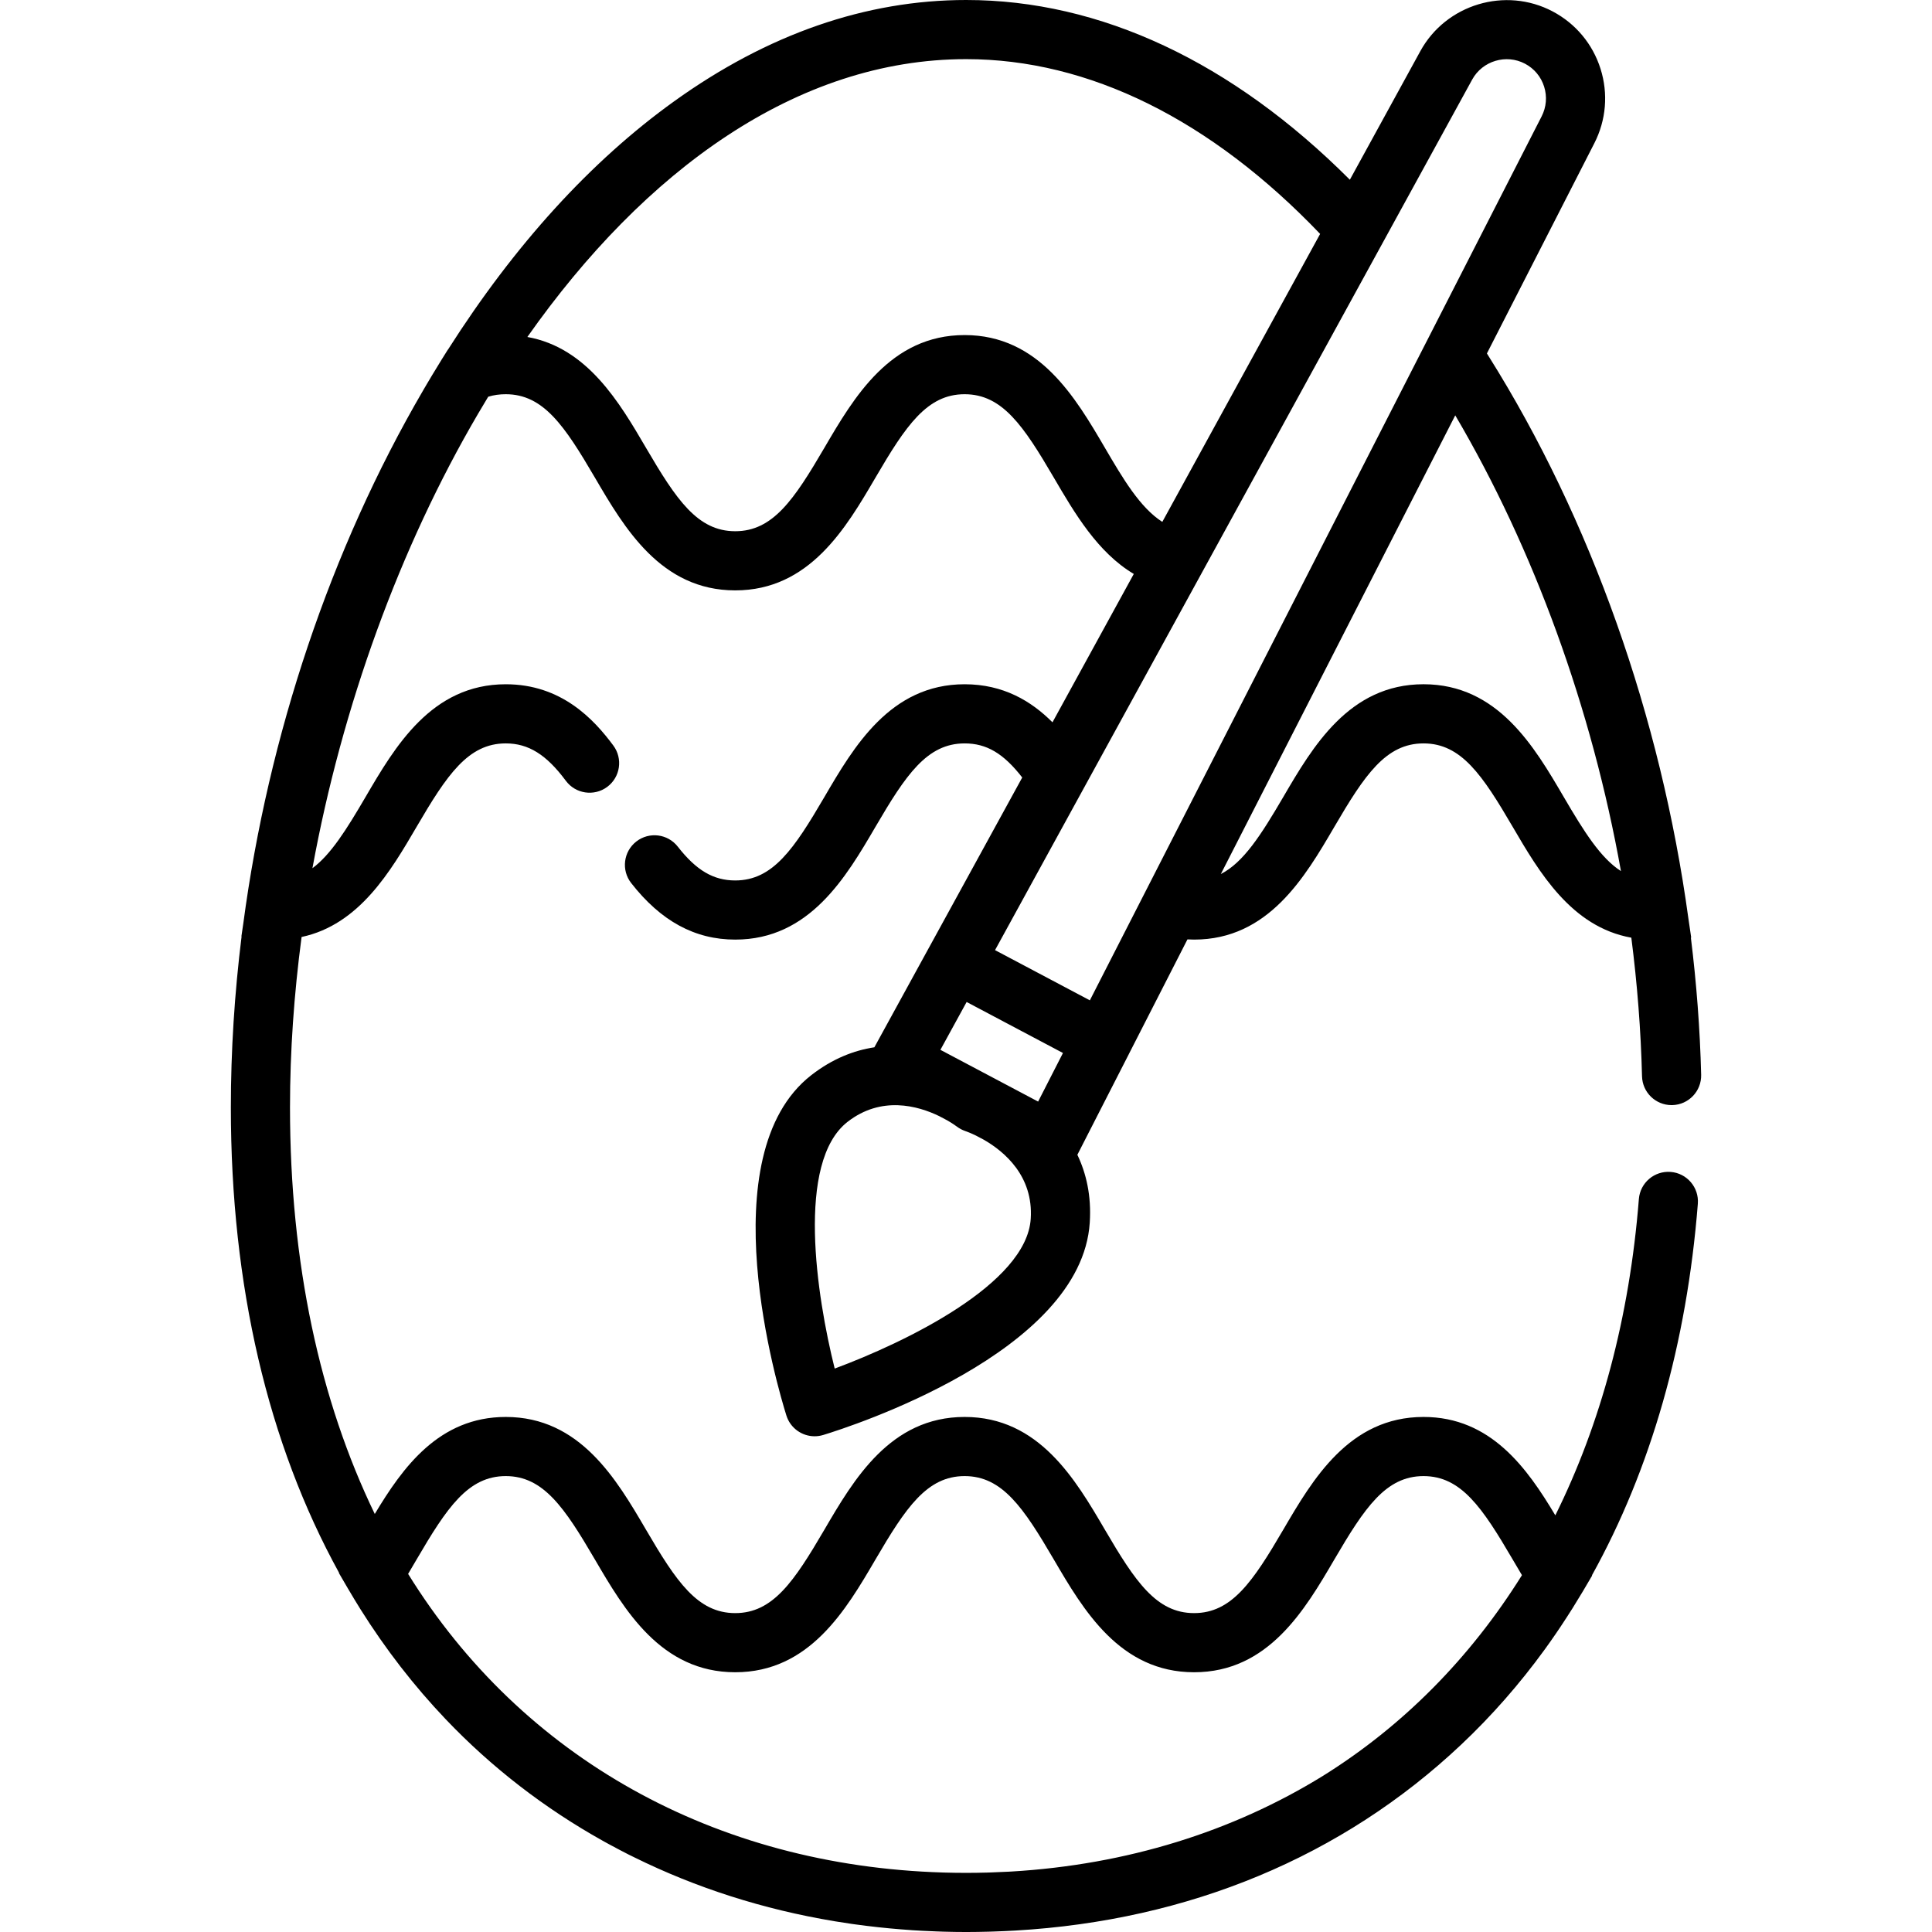
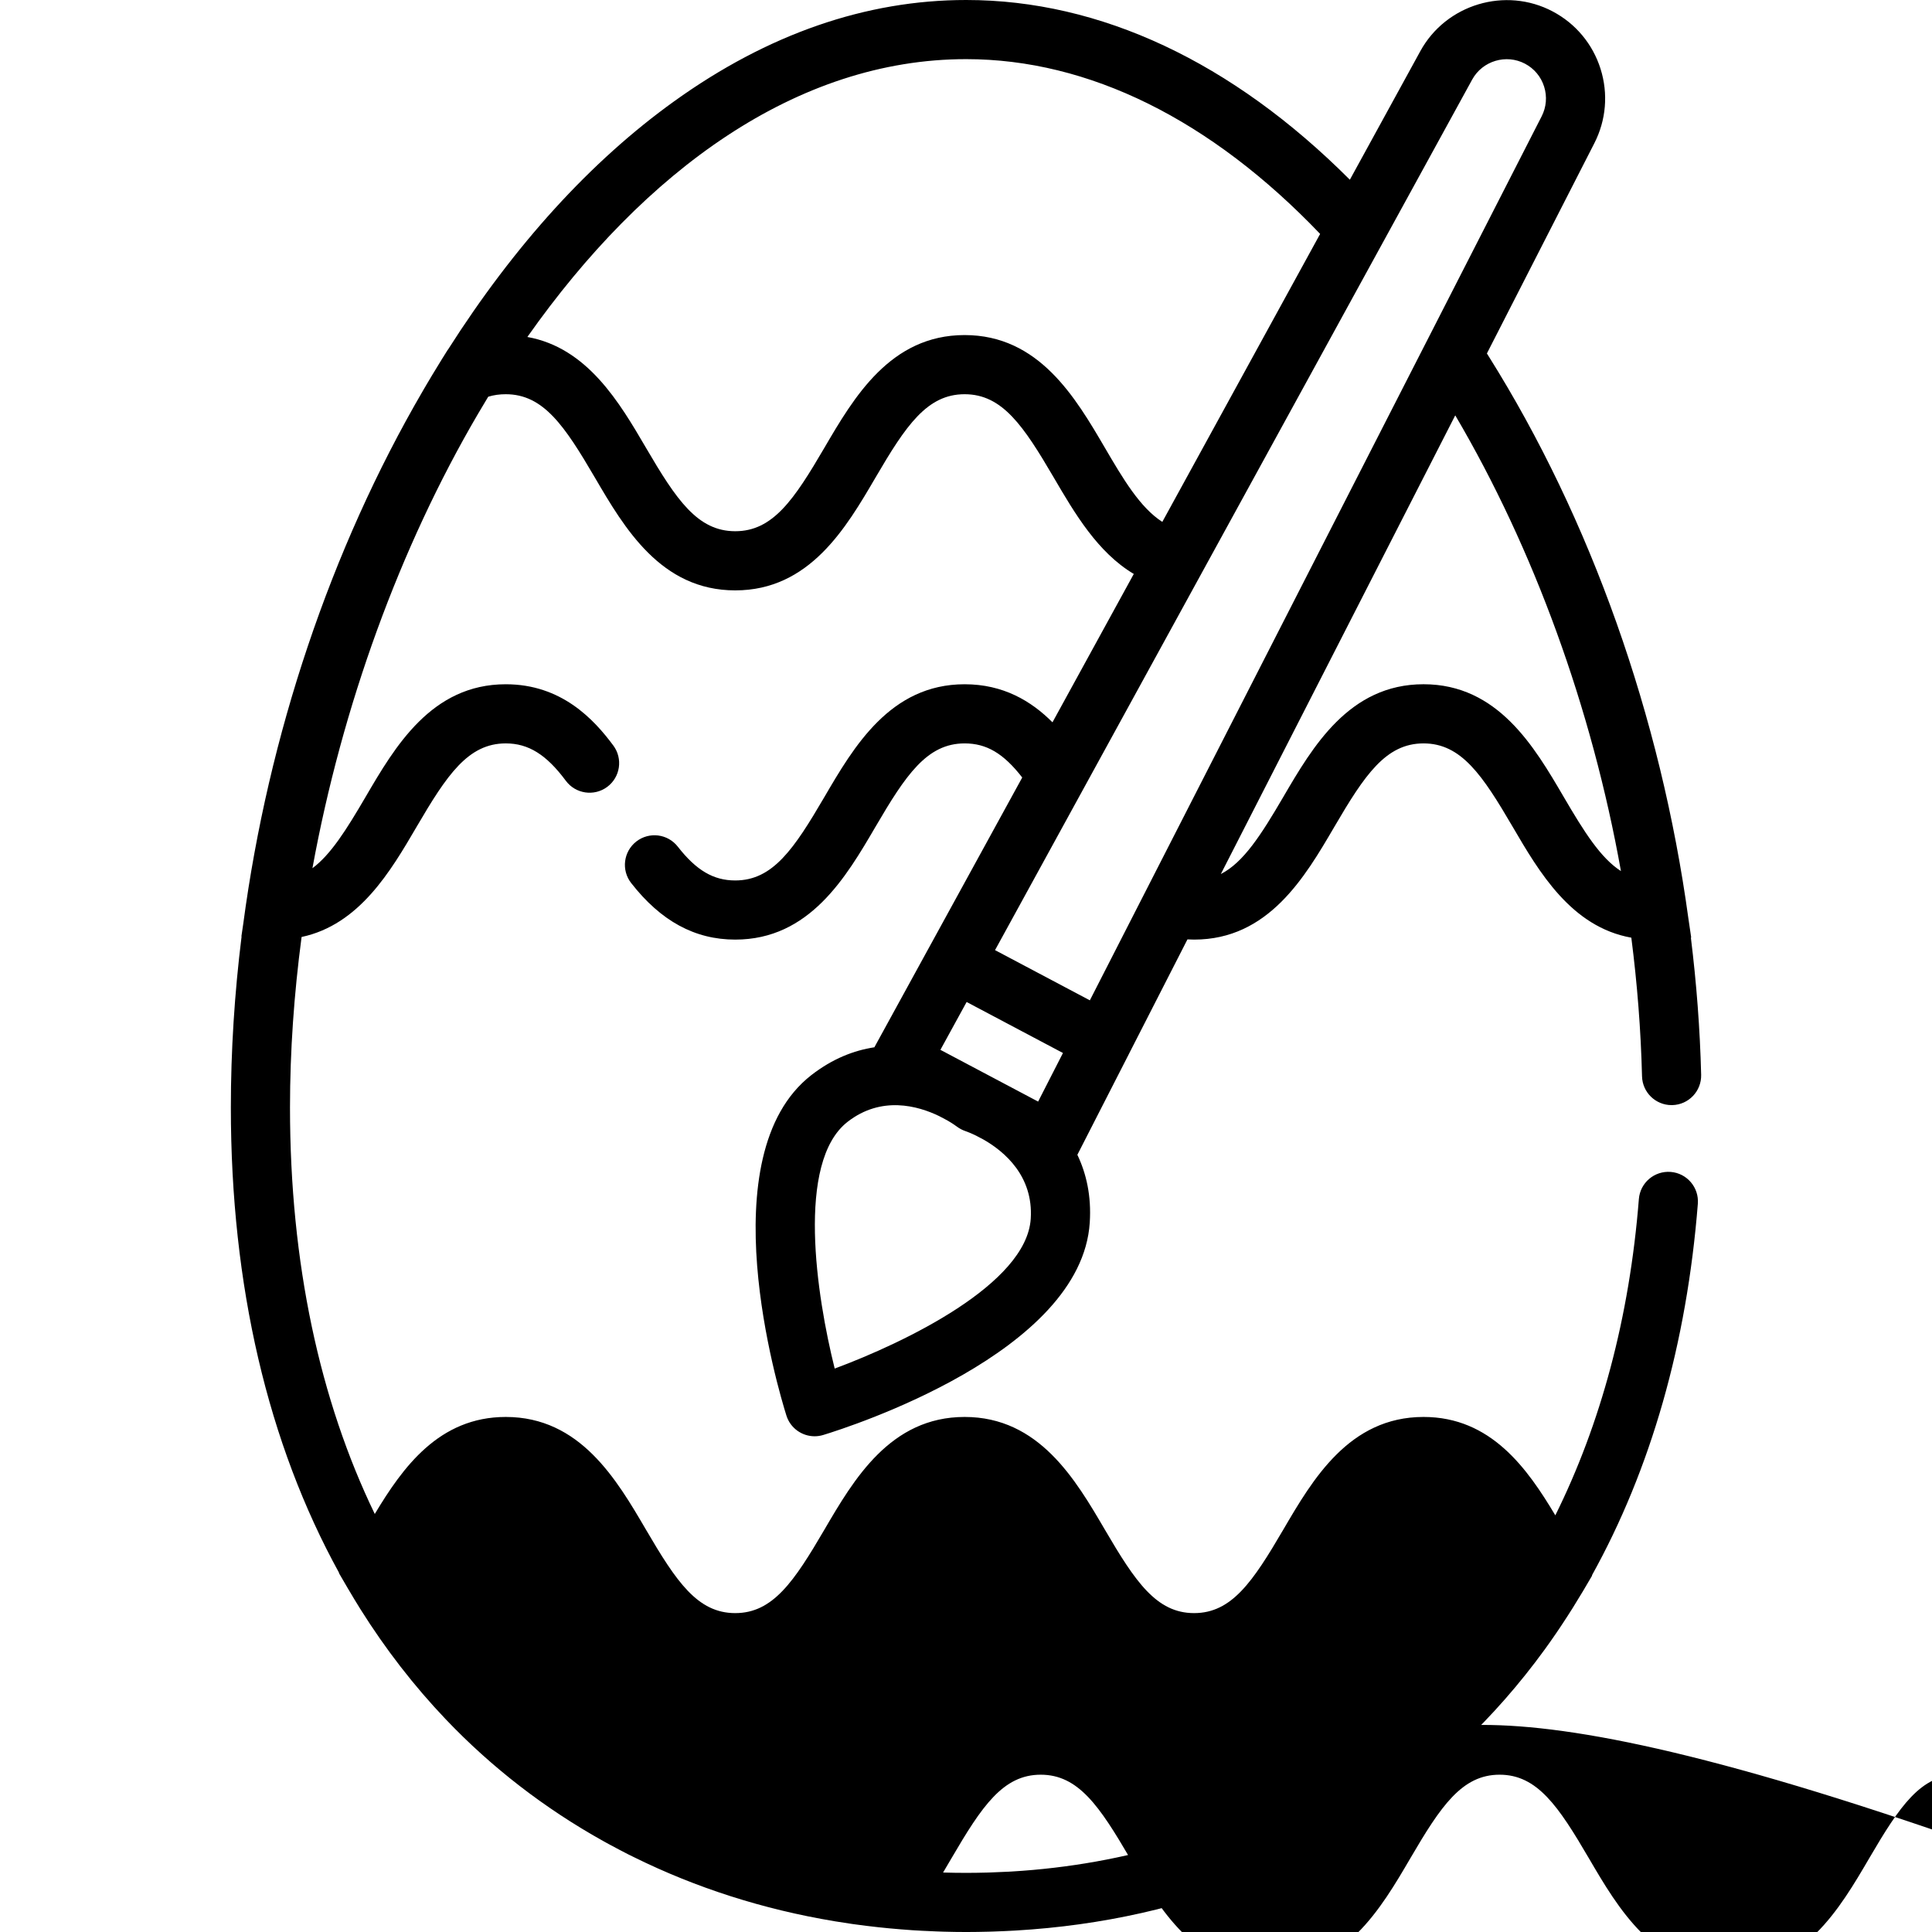
<svg xmlns="http://www.w3.org/2000/svg" fill="#000000" height="800px" width="800px" version="1.1" id="Layer_1" viewBox="0 0 511.998 511.998" xml:space="preserve">
  <g>
    <g>
-       <path d="M442.743,310.568c-4.316-0.333-8.089,2.882-8.429,7.195c-2.482,31.418-10.124,59.608-22.139,83.816    c-7.443-12.455-17.07-26.074-34.927-26.074c-19.701,0-29.388,16.566-37.172,29.876c-8.045,13.756-13.649,22.108-23.63,22.108    c-9.988,0-15.594-8.354-23.642-22.112c-7.784-13.308-17.473-29.872-37.171-29.872c-19.694,0-29.379,16.564-37.161,29.873    c-8.044,13.758-13.65,22.111-23.63,22.111c-9.994,0-15.605-8.356-23.654-22.118c-7.783-13.306-17.469-29.865-37.16-29.865    c-17.685,0-27.297,13.352-34.708,25.715c-14.573-30.129-22.467-66.485-22.467-107.739c0-14.866,1.061-30.012,3.071-45.172    c15.309-3.255,23.63-17.479,30.475-29.188c8.045-13.76,13.65-22.115,23.63-22.115c6.006,0,10.768,2.962,15.922,9.906    c2.58,3.474,7.489,4.201,10.963,1.622c3.475-2.58,4.202-7.489,1.622-10.964c-5.174-6.971-13.758-16.237-28.507-16.237    c-19.694,0-29.379,16.566-37.161,29.879c-5.088,8.703-9.2,15.239-14.07,18.871c7.844-42.883,23.133-85.032,43.911-120.465    c0.837-1.417,1.67-2.839,2.524-4.234c0.052-0.086,0.104-0.169,0.157-0.255c1.45-0.442,2.983-0.658,4.638-0.658    c9.98,0,15.586,8.351,23.63,22.105c7.787,13.311,17.477,29.879,37.183,29.879c19.694,0,29.379-16.564,37.161-29.873    c8.044-13.758,13.649-22.111,23.63-22.111c9.989,0,15.596,8.353,23.644,22.109c5.513,9.423,11.596,19.81,21.187,25.52    l-21.549,39.318c-5.622-5.639-13.035-10.085-23.282-10.085c-19.694,0-29.379,16.567-37.161,29.879    c-8.045,13.76-13.65,22.115-23.63,22.115c-5.771,0-10.323-2.678-15.22-8.957c-2.661-3.414-7.586-4.023-10.999-1.36    c-3.413,2.662-4.022,7.587-1.359,10.999c7.868,10.087,16.89,14.992,27.579,14.992c19.694,0,29.379-16.567,37.161-29.879    c8.045-13.76,13.65-22.115,23.63-22.115c5.773,0,10.28,2.607,15.266,9.038l-24.742,45.145c-0.008,0.015-0.018,0.028-0.026,0.043    l-12.093,22.069l-2.323,4.238c-5.409,0.822-11.099,3.016-16.713,7.38c0,0.001-0.001,0.001-0.002,0.002    c-27.283,21.229-8.794,83.213-6.595,90.21c1.051,3.345,4.139,5.49,7.474,5.49c0.757,0,1.524-0.11,2.285-0.342    c6.996-2.13,68.411-21.806,70.632-56.287c0.458-7.093-0.925-13.029-3.284-17.965l13.658-26.715    c0.013-0.025,0.022-0.051,0.034-0.076l15.481-30.293c0.584,0.03,1.17,0.055,1.763,0.055c19.692,0,29.378-16.565,37.16-29.875    c8.048-13.763,13.654-22.119,23.642-22.119c9.982,0,15.587,8.355,23.63,22.115c6.987,11.952,15.514,26.52,31.436,29.373    c1.572,12.242,2.531,24.522,2.834,36.729c0.106,4.26,3.592,7.641,7.83,7.641c0.066,0,0.132-0.001,0.199-0.002    c4.327-0.109,7.747-3.703,7.639-8.03c-0.3-12.083-1.227-24.236-2.723-36.36l0.086-0.005l-0.753-5.12    c-7.3-53.272-25.783-105.709-52.918-148.93l-0.468-0.752l28.465-55.697c3.138-6.139,3.724-13.143,1.651-19.72    c-2.074-6.58-6.575-11.982-12.675-15.213c-12.53-6.634-28.272-1.914-35.087,10.52l-18.674,34.074    C326.564,16.431,291.598,0,256.051,0c-26.555,0-52.588,9.027-77.375,26.83c-22.123,15.889-42.284,38.042-59.97,65.839    l-0.037,0.017l-1.22,1.951c-0.024,0.039-0.048,0.078-0.072,0.117c-0.076,0.122-0.155,0.239-0.231,0.362    c-0.286,0.46-0.563,0.928-0.847,1.39c-0.587,0.954-1.173,1.909-1.753,2.873c-0.503,0.835-1.001,1.673-1.497,2.513    c-0.329,0.558-0.655,1.119-0.982,1.68c-24.455,41.968-40.964,91.321-47.6,141.227l-0.493,3.354l0.049,0.005    c-1.877,15.135-2.844,30.306-2.844,45.322c0,47.253,9.82,89.072,28.686,123.347l-0.04,0.063l2.398,4.115    c0.073,0.125,0.15,0.246,0.224,0.37c0.944,1.612,1.907,3.207,2.892,4.784c0.057,0.093,0.115,0.186,0.172,0.279    c6.619,10.549,14.157,20.307,22.609,29.181c12.219,12.83,26.234,23.616,41.634,32.216c0.503,0.282,1.008,0.558,1.513,0.835    c0.974,0.532,1.954,1.054,2.939,1.568c0.772,0.404,1.543,0.809,2.322,1.203c0.521,0.262,1.049,0.515,1.573,0.773    c16.358,8.076,34.142,13.78,53.007,16.921c0.092,0.016,0.184,0.031,0.276,0.046c1.49,0.246,2.985,0.479,4.489,0.692    c0.295,0.042,0.591,0.079,0.887,0.121c3.955,0.545,7.954,0.981,11.995,1.302c1.027,0.083,2.054,0.163,3.087,0.231    c0.839,0.054,1.68,0.101,2.522,0.146c1.243,0.067,2.491,0.121,3.742,0.167c0.683,0.024,1.366,0.053,2.051,0.071    c1.958,0.053,3.923,0.087,5.895,0.087c2.009,0,4.007-0.036,5.998-0.088c0.42-0.011,0.84-0.026,1.259-0.04    c1.913-0.062,3.819-0.144,5.715-0.254c0.021-0.001,0.042-0.002,0.063-0.003c45.992-2.672,86.615-19.553,118.112-49.247    c8.109-7.646,15.484-16.058,22.11-25.168c0.014-0.018,0.026-0.037,0.04-0.055c1.018-1.401,2.016-2.82,2.997-4.255    c0.403-0.587,0.801-1.18,1.199-1.773c0.566-0.847,1.126-1.701,1.68-2.56c0.517-0.799,1.034-1.598,1.54-2.407    c0.318-0.509,0.627-1.027,0.94-1.54c0.592-0.968,1.196-1.925,1.774-2.906l2.448-4.161l-0.048-0.074    c15.584-28.084,25.129-61.34,28.061-98.469C450.279,314.681,447.057,310.908,442.743,310.568z M273.154,322.983    c-1.115,17.318-33.442,32.82-51.952,39.7c-4.801-19.2-10.299-54.711,3.42-65.392c8.939-6.949,18.587-4.258,24.241-1.527    l2.177,1.153c1.347,0.777,2.262,1.431,2.601,1.683c0.642,0.478,1.352,0.854,2.109,1.117c0.402,0.14,1.472,0.535,2.891,1.223    l2.084,1.102C266.169,305.175,273.885,311.65,273.154,322.983z M275.114,291.929l-12.949-6.856l-12.949-6.857l6.949-12.679    l25.529,13.516L275.114,291.929z M429.565,230.845c-5.351-3.434-9.689-10.287-15.154-19.635    c-7.782-13.312-17.468-29.879-37.161-29.879c-19.701,0-29.388,16.568-37.172,29.882c-5.93,10.141-10.538,17.331-16.546,20.418    l62.124-121.559C406.484,145.458,421.842,187.689,429.565,230.845z M390.14,21.089c2.721-4.966,9.006-6.848,14.008-4.202    c2.436,1.289,4.233,3.446,5.06,6.073c0.828,2.628,0.595,5.424-0.658,7.875l-30.41,59.503c-0.024,0.044-0.045,0.088-0.068,0.132    l-1.711,3.346c-0.029,0.056-0.059,0.112-0.087,0.169l-72.938,142.717c-0.039,0.074-0.077,0.148-0.114,0.224l-14.398,28.172    l-25.129-13.305l54.748-99.893L390.14,21.089z M256.051,15.673c32.475,0,64.809,15.998,93.797,46.319l-41.824,76.312    c-5.926-3.786-10.472-11.527-15.219-19.641c-7.786-13.306-17.474-29.867-37.173-29.867c-19.694,0-29.379,16.564-37.161,29.873    c-8.044,13.758-13.649,22.111-23.63,22.111c-9.994,0-15.604-8.356-23.654-22.118c-6.987-11.946-15.514-26.505-31.431-29.358    C170.786,45.214,211.176,15.673,256.051,15.673z M350.629,470.603c-23.993,14.818-52.069,23.566-82.641,25.371    c-0.218,0.013-0.438,0.024-0.657,0.037c-1.54,0.086-3.09,0.149-4.642,0.2c-0.397,0.013-0.792,0.029-1.189,0.04    c-1.809,0.048-3.625,0.077-5.45,0.077c-1.937,0-3.865-0.028-5.783-0.083c-0.113-0.003-0.225-0.008-0.338-0.011    c-60.397-1.806-111.58-30.354-141.774-79.133c0.762-1.276,1.507-2.551,2.239-3.805c8.044-13.761,13.648-22.117,23.635-22.117    c9.98,0,15.586,8.351,23.63,22.105c7.787,13.311,17.477,29.879,37.183,29.879c19.694,0,29.379-16.564,37.161-29.873    c8.044-13.758,13.65-22.111,23.63-22.111c9.988,0,15.594,8.354,23.642,22.112c7.785,13.308,17.473,29.872,37.171,29.872    c19.692,0,29.377-16.562,37.16-29.869c8.047-13.759,13.654-22.114,23.642-22.114c9.976,0,15.579,8.345,23.622,22.089    c0.804,1.374,1.625,2.772,2.461,4.167C389.59,439.432,371.783,457.404,350.629,470.603z" />
+       <path d="M442.743,310.568c-4.316-0.333-8.089,2.882-8.429,7.195c-2.482,31.418-10.124,59.608-22.139,83.816    c-7.443-12.455-17.07-26.074-34.927-26.074c-19.701,0-29.388,16.566-37.172,29.876c-8.045,13.756-13.649,22.108-23.63,22.108    c-9.988,0-15.594-8.354-23.642-22.112c-7.784-13.308-17.473-29.872-37.171-29.872c-19.694,0-29.379,16.564-37.161,29.873    c-8.044,13.758-13.65,22.111-23.63,22.111c-9.994,0-15.605-8.356-23.654-22.118c-7.783-13.306-17.469-29.865-37.16-29.865    c-17.685,0-27.297,13.352-34.708,25.715c-14.573-30.129-22.467-66.485-22.467-107.739c0-14.866,1.061-30.012,3.071-45.172    c15.309-3.255,23.63-17.479,30.475-29.188c8.045-13.76,13.65-22.115,23.63-22.115c6.006,0,10.768,2.962,15.922,9.906    c2.58,3.474,7.489,4.201,10.963,1.622c3.475-2.58,4.202-7.489,1.622-10.964c-5.174-6.971-13.758-16.237-28.507-16.237    c-19.694,0-29.379,16.566-37.161,29.879c-5.088,8.703-9.2,15.239-14.07,18.871c7.844-42.883,23.133-85.032,43.911-120.465    c0.837-1.417,1.67-2.839,2.524-4.234c0.052-0.086,0.104-0.169,0.157-0.255c1.45-0.442,2.983-0.658,4.638-0.658    c9.98,0,15.586,8.351,23.63,22.105c7.787,13.311,17.477,29.879,37.183,29.879c19.694,0,29.379-16.564,37.161-29.873    c8.044-13.758,13.649-22.111,23.63-22.111c9.989,0,15.596,8.353,23.644,22.109c5.513,9.423,11.596,19.81,21.187,25.52    l-21.549,39.318c-5.622-5.639-13.035-10.085-23.282-10.085c-19.694,0-29.379,16.567-37.161,29.879    c-8.045,13.76-13.65,22.115-23.63,22.115c-5.771,0-10.323-2.678-15.22-8.957c-2.661-3.414-7.586-4.023-10.999-1.36    c-3.413,2.662-4.022,7.587-1.359,10.999c7.868,10.087,16.89,14.992,27.579,14.992c19.694,0,29.379-16.567,37.161-29.879    c8.045-13.76,13.65-22.115,23.63-22.115c5.773,0,10.28,2.607,15.266,9.038l-24.742,45.145c-0.008,0.015-0.018,0.028-0.026,0.043    l-12.093,22.069l-2.323,4.238c-5.409,0.822-11.099,3.016-16.713,7.38c0,0.001-0.001,0.001-0.002,0.002    c-27.283,21.229-8.794,83.213-6.595,90.21c1.051,3.345,4.139,5.49,7.474,5.49c0.757,0,1.524-0.11,2.285-0.342    c6.996-2.13,68.411-21.806,70.632-56.287c0.458-7.093-0.925-13.029-3.284-17.965l13.658-26.715    c0.013-0.025,0.022-0.051,0.034-0.076l15.481-30.293c0.584,0.03,1.17,0.055,1.763,0.055c19.692,0,29.378-16.565,37.16-29.875    c8.048-13.763,13.654-22.119,23.642-22.119c9.982,0,15.587,8.355,23.63,22.115c6.987,11.952,15.514,26.52,31.436,29.373    c1.572,12.242,2.531,24.522,2.834,36.729c0.106,4.26,3.592,7.641,7.83,7.641c0.066,0,0.132-0.001,0.199-0.002    c4.327-0.109,7.747-3.703,7.639-8.03c-0.3-12.083-1.227-24.236-2.723-36.36l0.086-0.005l-0.753-5.12    c-7.3-53.272-25.783-105.709-52.918-148.93l-0.468-0.752l28.465-55.697c3.138-6.139,3.724-13.143,1.651-19.72    c-2.074-6.58-6.575-11.982-12.675-15.213c-12.53-6.634-28.272-1.914-35.087,10.52l-18.674,34.074    C326.564,16.431,291.598,0,256.051,0c-26.555,0-52.588,9.027-77.375,26.83c-22.123,15.889-42.284,38.042-59.97,65.839    l-0.037,0.017l-1.22,1.951c-0.024,0.039-0.048,0.078-0.072,0.117c-0.076,0.122-0.155,0.239-0.231,0.362    c-0.286,0.46-0.563,0.928-0.847,1.39c-0.587,0.954-1.173,1.909-1.753,2.873c-0.503,0.835-1.001,1.673-1.497,2.513    c-0.329,0.558-0.655,1.119-0.982,1.68c-24.455,41.968-40.964,91.321-47.6,141.227l-0.493,3.354l0.049,0.005    c-1.877,15.135-2.844,30.306-2.844,45.322c0,47.253,9.82,89.072,28.686,123.347l-0.04,0.063l2.398,4.115    c0.073,0.125,0.15,0.246,0.224,0.37c0.944,1.612,1.907,3.207,2.892,4.784c0.057,0.093,0.115,0.186,0.172,0.279    c6.619,10.549,14.157,20.307,22.609,29.181c12.219,12.83,26.234,23.616,41.634,32.216c0.503,0.282,1.008,0.558,1.513,0.835    c0.974,0.532,1.954,1.054,2.939,1.568c0.772,0.404,1.543,0.809,2.322,1.203c0.521,0.262,1.049,0.515,1.573,0.773    c16.358,8.076,34.142,13.78,53.007,16.921c0.092,0.016,0.184,0.031,0.276,0.046c1.49,0.246,2.985,0.479,4.489,0.692    c0.295,0.042,0.591,0.079,0.887,0.121c3.955,0.545,7.954,0.981,11.995,1.302c1.027,0.083,2.054,0.163,3.087,0.231    c0.839,0.054,1.68,0.101,2.522,0.146c1.243,0.067,2.491,0.121,3.742,0.167c0.683,0.024,1.366,0.053,2.051,0.071    c1.958,0.053,3.923,0.087,5.895,0.087c2.009,0,4.007-0.036,5.998-0.088c0.42-0.011,0.84-0.026,1.259-0.04    c1.913-0.062,3.819-0.144,5.715-0.254c0.021-0.001,0.042-0.002,0.063-0.003c45.992-2.672,86.615-19.553,118.112-49.247    c8.109-7.646,15.484-16.058,22.11-25.168c0.014-0.018,0.026-0.037,0.04-0.055c1.018-1.401,2.016-2.82,2.997-4.255    c0.403-0.587,0.801-1.18,1.199-1.773c0.566-0.847,1.126-1.701,1.68-2.56c0.517-0.799,1.034-1.598,1.54-2.407    c0.318-0.509,0.627-1.027,0.94-1.54c0.592-0.968,1.196-1.925,1.774-2.906l2.448-4.161l-0.048-0.074    c15.584-28.084,25.129-61.34,28.061-98.469C450.279,314.681,447.057,310.908,442.743,310.568z M273.154,322.983    c-1.115,17.318-33.442,32.82-51.952,39.7c-4.801-19.2-10.299-54.711,3.42-65.392c8.939-6.949,18.587-4.258,24.241-1.527    l2.177,1.153c1.347,0.777,2.262,1.431,2.601,1.683c0.642,0.478,1.352,0.854,2.109,1.117c0.402,0.14,1.472,0.535,2.891,1.223    l2.084,1.102C266.169,305.175,273.885,311.65,273.154,322.983z M275.114,291.929l-12.949-6.856l-12.949-6.857l6.949-12.679    l25.529,13.516L275.114,291.929z M429.565,230.845c-5.351-3.434-9.689-10.287-15.154-19.635    c-7.782-13.312-17.468-29.879-37.161-29.879c-19.701,0-29.388,16.568-37.172,29.882c-5.93,10.141-10.538,17.331-16.546,20.418    l62.124-121.559C406.484,145.458,421.842,187.689,429.565,230.845z M390.14,21.089c2.721-4.966,9.006-6.848,14.008-4.202    c2.436,1.289,4.233,3.446,5.06,6.073c0.828,2.628,0.595,5.424-0.658,7.875l-30.41,59.503c-0.024,0.044-0.045,0.088-0.068,0.132    l-1.711,3.346c-0.029,0.056-0.059,0.112-0.087,0.169l-72.938,142.717c-0.039,0.074-0.077,0.148-0.114,0.224l-14.398,28.172    l-25.129-13.305l54.748-99.893L390.14,21.089z M256.051,15.673c32.475,0,64.809,15.998,93.797,46.319l-41.824,76.312    c-5.926-3.786-10.472-11.527-15.219-19.641c-7.786-13.306-17.474-29.867-37.173-29.867c-19.694,0-29.379,16.564-37.161,29.873    c-8.044,13.758-13.649,22.111-23.63,22.111c-9.994,0-15.604-8.356-23.654-22.118c-6.987-11.946-15.514-26.505-31.431-29.358    C170.786,45.214,211.176,15.673,256.051,15.673z M350.629,470.603c-23.993,14.818-52.069,23.566-82.641,25.371    c-0.218,0.013-0.438,0.024-0.657,0.037c-1.54,0.086-3.09,0.149-4.642,0.2c-0.397,0.013-0.792,0.029-1.189,0.04    c-1.809,0.048-3.625,0.077-5.45,0.077c-1.937,0-3.865-0.028-5.783-0.083c-0.113-0.003-0.225-0.008-0.338-0.011    c0.762-1.276,1.507-2.551,2.239-3.805c8.044-13.761,13.648-22.117,23.635-22.117    c9.98,0,15.586,8.351,23.63,22.105c7.787,13.311,17.477,29.879,37.183,29.879c19.694,0,29.379-16.564,37.161-29.873    c8.044-13.758,13.65-22.111,23.63-22.111c9.988,0,15.594,8.354,23.642,22.112c7.785,13.308,17.473,29.872,37.171,29.872    c19.692,0,29.377-16.562,37.16-29.869c8.047-13.759,13.654-22.114,23.642-22.114c9.976,0,15.579,8.345,23.622,22.089    c0.804,1.374,1.625,2.772,2.461,4.167C389.59,439.432,371.783,457.404,350.629,470.603z" />
    </g>
  </g>
</svg>